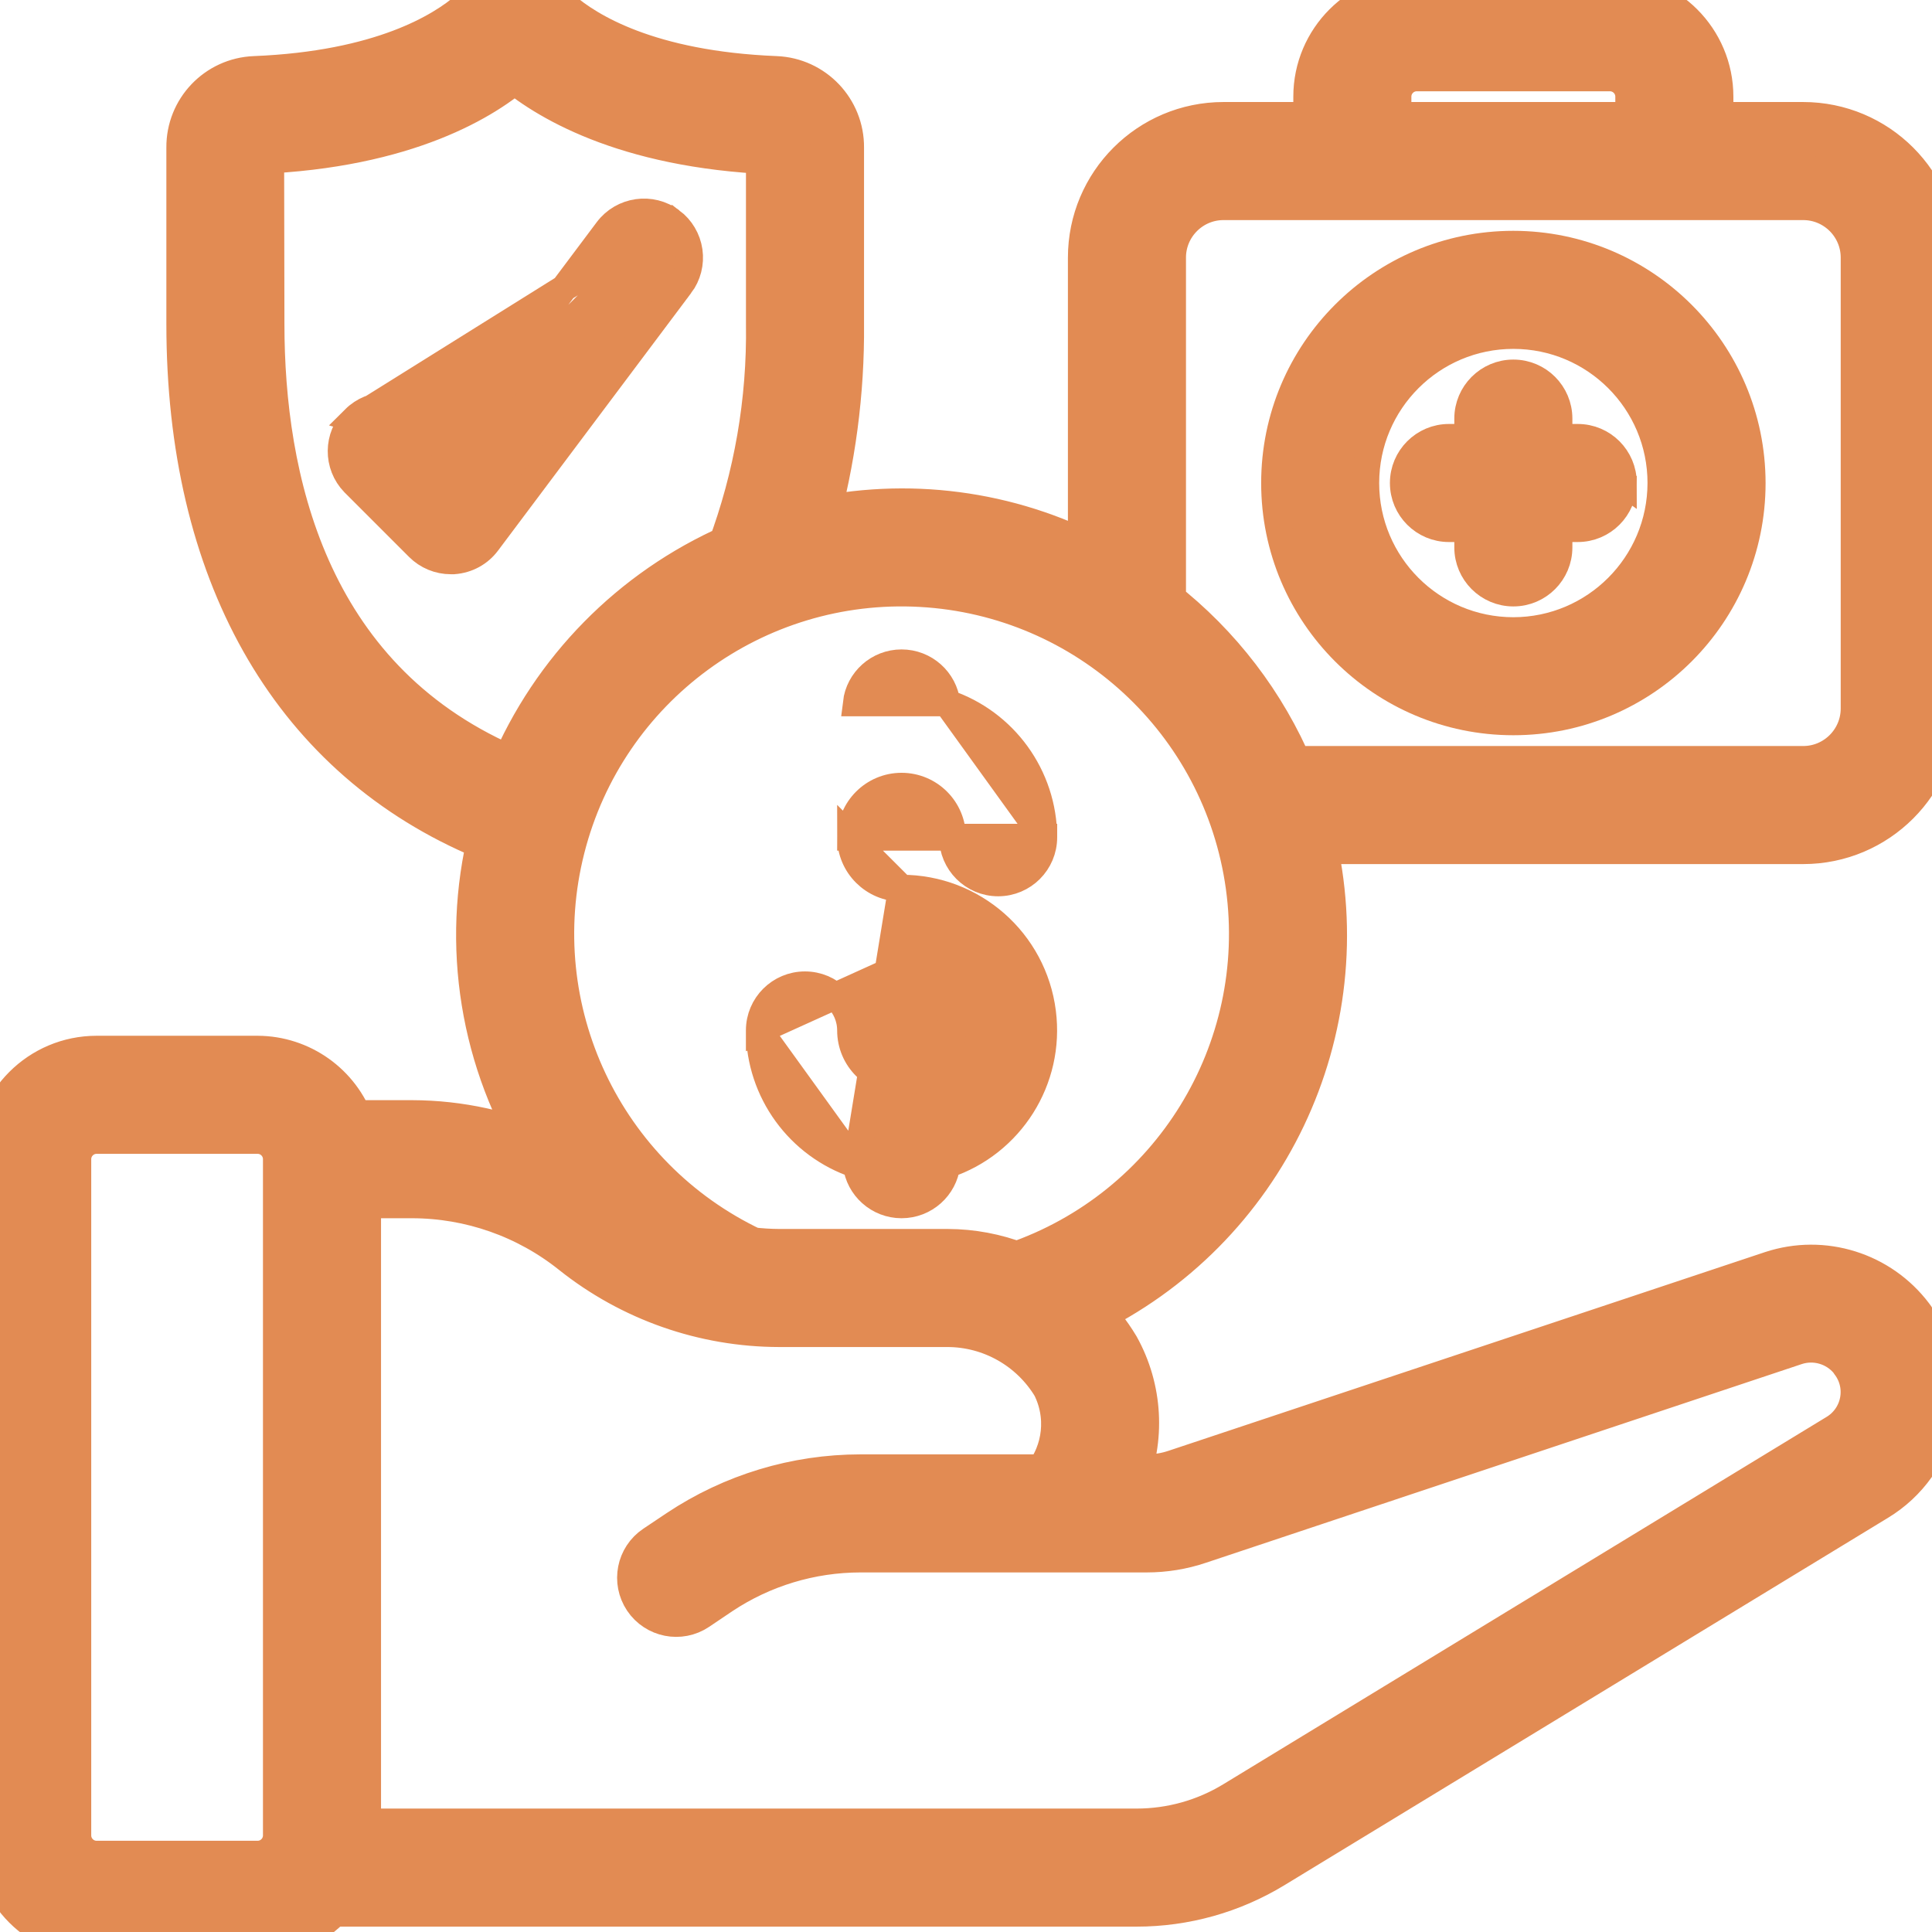
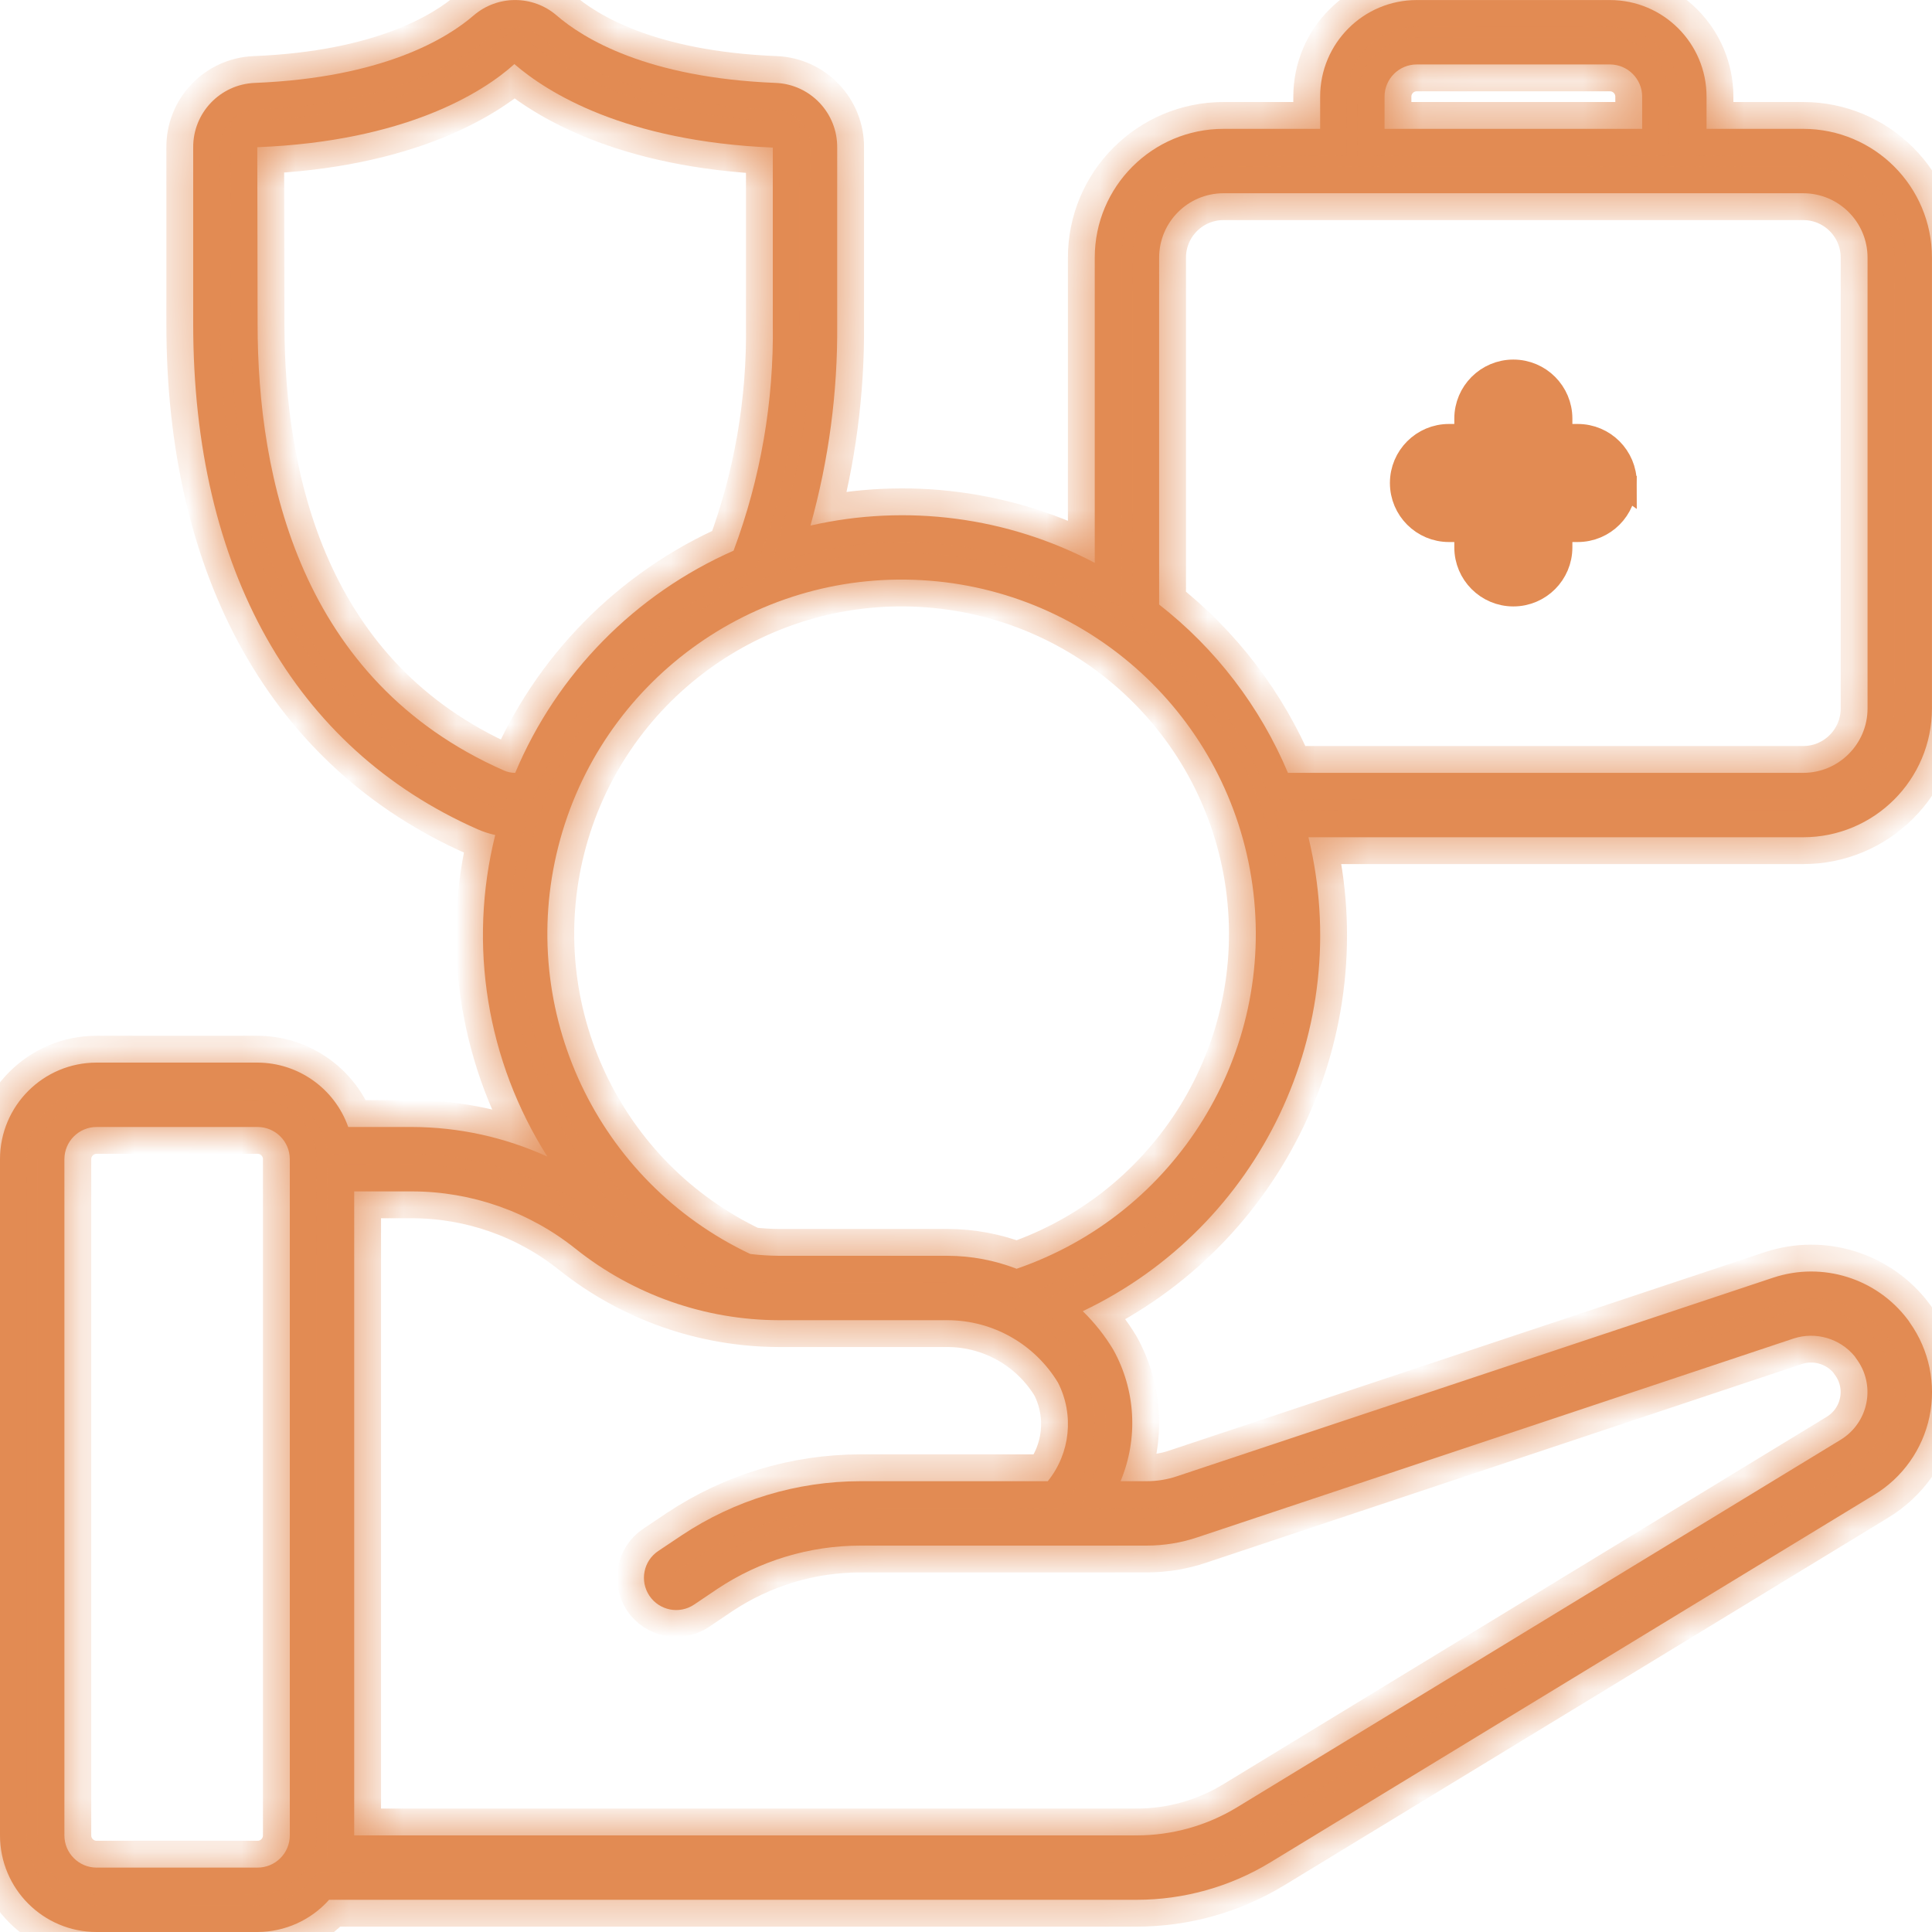
<svg xmlns="http://www.w3.org/2000/svg" width="36" height="36" viewBox="0 0 36 36" fill="none">
  <g clip-path="url(#clip0_6942_14307)">
-     <path d="M28.2 4.551H28.199C25.742 4.551 23.75 6.543 23.75 9.001C23.75 11.458 25.742 13.45 28.199 13.45C30.657 13.45 32.649 11.458 32.649 9.001V9C32.646 6.544 30.656 4.554 28.2 4.551ZM28.199 11.751C26.68 11.75 25.449 10.519 25.449 9.001C25.449 7.482 26.681 6.251 28.199 6.251C29.718 6.251 30.949 7.482 30.949 9C30.947 10.518 29.717 11.749 28.199 11.751Z" fill="#E28B53" stroke="#E28B53" stroke-width="0.5" />
    <path d="M29.049 8.15H29.399C29.869 8.15 30.249 8.531 30.249 9L29.049 8.15ZM29.049 8.15V7.8C29.049 7.331 28.669 6.95 28.199 6.95C27.73 6.95 27.349 7.331 27.349 7.8V8.15H26.999C26.53 8.15 26.149 8.531 26.149 9C26.149 9.47 26.53 9.85 26.999 9.85H27.349V10.2C27.349 10.669 27.73 11.05 28.199 11.05C28.669 11.05 29.049 10.669 29.049 10.2V9.85H29.399C29.869 9.85 30.249 9.469 30.249 9L29.049 8.15Z" fill="#E28B53" stroke="#E28B53" stroke-width="0.5" />
    <mask id="path-3-outside-1_6942_14307" maskUnits="userSpaceOnUse" x="-1" y="-0.999" width="38" height="38" fill="black">
-       <rect fill="white" x="-1" y="-0.999" width="38" height="38" />
      <path d="M33.599 2.401H31.799V1.801C31.799 0.807 30.993 0.001 29.999 0.001H26.399C25.405 0.001 24.599 0.807 24.599 1.801V2.401H22.799C21.474 2.401 20.399 3.475 20.399 4.801V10.488C18.773 9.631 16.894 9.385 15.102 9.793C15.443 8.571 15.611 7.307 15.6 6.038V2.75C15.606 2.105 15.098 1.571 14.454 1.545C12.054 1.449 10.866 0.716 10.369 0.285C9.926 -0.094 9.273 -0.094 8.829 0.285C8.334 0.714 7.143 1.448 4.749 1.545C4.103 1.57 3.594 2.104 3.6 2.75V6.038C3.6 10.601 5.483 13.945 8.899 15.452C9.005 15.499 9.115 15.535 9.228 15.559C8.717 17.605 9.069 19.772 10.2 21.552C9.409 21.191 8.549 21.002 7.68 21H6.489C6.236 20.284 5.56 19.803 4.8 19.8H1.8C0.806 19.8 0 20.606 0 21.6V34.2C0 35.194 0.806 36 1.8 36H4.8C5.309 35.998 5.793 35.78 6.132 35.4H21.179C22.06 35.4 22.923 35.158 23.675 34.7L34.919 27.856C35.451 27.535 35.825 27.007 35.953 26.399C36.08 25.791 35.949 25.157 35.59 24.65C35.578 24.629 35.564 24.609 35.549 24.59C34.968 23.819 33.961 23.504 33.045 23.806L21.934 27.507C21.751 27.569 21.559 27.6 21.365 27.6H20.88C21.213 26.806 21.163 25.902 20.744 25.149C20.586 24.886 20.395 24.646 20.176 24.432C23.49 22.853 25.245 19.169 24.381 15.601H33.599C34.925 15.601 35.999 14.526 35.999 13.201V4.801C35.999 3.475 34.925 2.401 33.599 2.401ZM25.799 1.801C25.799 1.469 26.068 1.201 26.399 1.201H29.999C30.33 1.201 30.599 1.47 30.599 1.801V2.401H25.799V1.801H25.799ZM9.386 14.355C5.595 12.683 4.8 8.909 4.8 6.038L4.794 2.743C7.554 2.634 9 1.723 9.585 1.194C10.2 1.726 11.643 2.634 14.4 2.75V6.038C14.421 7.479 14.174 8.911 13.669 10.261C11.834 11.07 10.377 12.551 9.6 14.401C9.526 14.401 9.453 14.386 9.386 14.355ZM4.8 34.8H1.8C1.469 34.8 1.2 34.531 1.2 34.2V21.6C1.2 21.269 1.469 21 1.8 21H4.8C5.131 21 5.4 21.269 5.4 21.6V34.2C5.4 34.531 5.131 34.8 4.8 34.8ZM16.032 27.6C14.848 27.601 13.69 27.951 12.703 28.608L12.265 28.901C11.989 29.086 11.916 29.459 12.101 29.735C12.286 30.01 12.659 30.084 12.934 29.899L13.369 29.606C14.158 29.081 15.084 28.801 16.032 28.8H21.365C21.689 28.8 22.011 28.748 22.317 28.644L33.419 24.942C33.83 24.807 34.283 24.938 34.559 25.272C34.568 25.287 34.578 25.3 34.588 25.315C34.766 25.55 34.835 25.849 34.778 26.138C34.722 26.427 34.546 26.678 34.294 26.83L23.051 33.676C22.487 34.019 21.84 34.2 21.179 34.2H6.6V22.2H7.68C8.787 22.202 9.86 22.578 10.725 23.269C11.803 24.129 13.141 24.598 14.52 24.6H17.658C18.5 24.602 19.28 25.044 19.715 25.765C20.018 26.361 19.944 27.08 19.524 27.6H16.032ZM18.94 23.64C18.531 23.483 18.097 23.401 17.659 23.4H14.52C14.339 23.399 14.159 23.388 13.98 23.366C11.125 22.017 9.626 18.835 10.403 15.775C11.18 12.715 14.015 10.634 17.167 10.81C20.32 10.985 22.906 13.369 23.338 16.497C23.769 19.624 21.926 22.619 18.939 23.643L18.94 23.64ZM34.799 13.201C34.799 13.863 34.262 14.401 33.599 14.401H23.999C23.48 13.168 22.654 12.088 21.599 11.265V4.801C21.599 4.138 22.137 3.601 22.799 3.601H33.599C34.262 3.601 34.799 4.138 34.799 4.801L34.799 13.201Z" />
    </mask>
    <path d="M33.599 2.401H31.799V1.801C31.799 0.807 30.993 0.001 29.999 0.001H26.399C25.405 0.001 24.599 0.807 24.599 1.801V2.401H22.799C21.474 2.401 20.399 3.475 20.399 4.801V10.488C18.773 9.631 16.894 9.385 15.102 9.793C15.443 8.571 15.611 7.307 15.6 6.038V2.75C15.606 2.105 15.098 1.571 14.454 1.545C12.054 1.449 10.866 0.716 10.369 0.285C9.926 -0.094 9.273 -0.094 8.829 0.285C8.334 0.714 7.143 1.448 4.749 1.545C4.103 1.57 3.594 2.104 3.6 2.75V6.038C3.6 10.601 5.483 13.945 8.899 15.452C9.005 15.499 9.115 15.535 9.228 15.559C8.717 17.605 9.069 19.772 10.2 21.552C9.409 21.191 8.549 21.002 7.68 21H6.489C6.236 20.284 5.56 19.803 4.8 19.8H1.8C0.806 19.8 0 20.606 0 21.6V34.2C0 35.194 0.806 36 1.8 36H4.8C5.309 35.998 5.793 35.78 6.132 35.4H21.179C22.06 35.4 22.923 35.158 23.675 34.7L34.919 27.856C35.451 27.535 35.825 27.007 35.953 26.399C36.08 25.791 35.949 25.157 35.59 24.65C35.578 24.629 35.564 24.609 35.549 24.59C34.968 23.819 33.961 23.504 33.045 23.806L21.934 27.507C21.751 27.569 21.559 27.6 21.365 27.6H20.88C21.213 26.806 21.163 25.902 20.744 25.149C20.586 24.886 20.395 24.646 20.176 24.432C23.49 22.853 25.245 19.169 24.381 15.601H33.599C34.925 15.601 35.999 14.526 35.999 13.201V4.801C35.999 3.475 34.925 2.401 33.599 2.401ZM25.799 1.801C25.799 1.469 26.068 1.201 26.399 1.201H29.999C30.33 1.201 30.599 1.47 30.599 1.801V2.401H25.799V1.801H25.799ZM9.386 14.355C5.595 12.683 4.8 8.909 4.8 6.038L4.794 2.743C7.554 2.634 9 1.723 9.585 1.194C10.2 1.726 11.643 2.634 14.4 2.75V6.038C14.421 7.479 14.174 8.911 13.669 10.261C11.834 11.07 10.377 12.551 9.6 14.401C9.526 14.401 9.453 14.386 9.386 14.355ZM4.8 34.8H1.8C1.469 34.8 1.2 34.531 1.2 34.2V21.6C1.2 21.269 1.469 21 1.8 21H4.8C5.131 21 5.4 21.269 5.4 21.6V34.2C5.4 34.531 5.131 34.8 4.8 34.8ZM16.032 27.6C14.848 27.601 13.69 27.951 12.703 28.608L12.265 28.901C11.989 29.086 11.916 29.459 12.101 29.735C12.286 30.01 12.659 30.084 12.934 29.899L13.369 29.606C14.158 29.081 15.084 28.801 16.032 28.8H21.365C21.689 28.8 22.011 28.748 22.317 28.644L33.419 24.942C33.83 24.807 34.283 24.938 34.559 25.272C34.568 25.287 34.578 25.3 34.588 25.315C34.766 25.55 34.835 25.849 34.778 26.138C34.722 26.427 34.546 26.678 34.294 26.83L23.051 33.676C22.487 34.019 21.84 34.2 21.179 34.2H6.6V22.2H7.68C8.787 22.202 9.86 22.578 10.725 23.269C11.803 24.129 13.141 24.598 14.52 24.6H17.658C18.5 24.602 19.28 25.044 19.715 25.765C20.018 26.361 19.944 27.08 19.524 27.6H16.032ZM18.94 23.64C18.531 23.483 18.097 23.401 17.659 23.4H14.52C14.339 23.399 14.159 23.388 13.98 23.366C11.125 22.017 9.626 18.835 10.403 15.775C11.18 12.715 14.015 10.634 17.167 10.81C20.32 10.985 22.906 13.369 23.338 16.497C23.769 19.624 21.926 22.619 18.939 23.643L18.94 23.64ZM34.799 13.201C34.799 13.863 34.262 14.401 33.599 14.401H23.999C23.48 13.168 22.654 12.088 21.599 11.265V4.801C21.599 4.138 22.137 3.601 22.799 3.601H33.599C34.262 3.601 34.799 4.138 34.799 4.801L34.799 13.201Z" fill="#E28B53" />
    <path d="M33.599 2.401H31.799V1.801C31.799 0.807 30.993 0.001 29.999 0.001H26.399C25.405 0.001 24.599 0.807 24.599 1.801V2.401H22.799C21.474 2.401 20.399 3.475 20.399 4.801V10.488C18.773 9.631 16.894 9.385 15.102 9.793C15.443 8.571 15.611 7.307 15.6 6.038V2.75C15.606 2.105 15.098 1.571 14.454 1.545C12.054 1.449 10.866 0.716 10.369 0.285C9.926 -0.094 9.273 -0.094 8.829 0.285C8.334 0.714 7.143 1.448 4.749 1.545C4.103 1.57 3.594 2.104 3.6 2.75V6.038C3.6 10.601 5.483 13.945 8.899 15.452C9.005 15.499 9.115 15.535 9.228 15.559C8.717 17.605 9.069 19.772 10.2 21.552C9.409 21.191 8.549 21.002 7.68 21H6.489C6.236 20.284 5.56 19.803 4.8 19.8H1.8C0.806 19.8 0 20.606 0 21.6V34.2C0 35.194 0.806 36 1.8 36H4.8C5.309 35.998 5.793 35.78 6.132 35.4H21.179C22.06 35.4 22.923 35.158 23.675 34.7L34.919 27.856C35.451 27.535 35.825 27.007 35.953 26.399C36.08 25.791 35.949 25.157 35.59 24.65C35.578 24.629 35.564 24.609 35.549 24.59C34.968 23.819 33.961 23.504 33.045 23.806L21.934 27.507C21.751 27.569 21.559 27.6 21.365 27.6H20.88C21.213 26.806 21.163 25.902 20.744 25.149C20.586 24.886 20.395 24.646 20.176 24.432C23.49 22.853 25.245 19.169 24.381 15.601H33.599C34.925 15.601 35.999 14.526 35.999 13.201V4.801C35.999 3.475 34.925 2.401 33.599 2.401ZM25.799 1.801C25.799 1.469 26.068 1.201 26.399 1.201H29.999C30.33 1.201 30.599 1.47 30.599 1.801V2.401H25.799V1.801H25.799ZM9.386 14.355C5.595 12.683 4.8 8.909 4.8 6.038L4.794 2.743C7.554 2.634 9 1.723 9.585 1.194C10.2 1.726 11.643 2.634 14.4 2.75V6.038C14.421 7.479 14.174 8.911 13.669 10.261C11.834 11.07 10.377 12.551 9.6 14.401C9.526 14.401 9.453 14.386 9.386 14.355ZM4.8 34.8H1.8C1.469 34.8 1.2 34.531 1.2 34.2V21.6C1.2 21.269 1.469 21 1.8 21H4.8C5.131 21 5.4 21.269 5.4 21.6V34.2C5.4 34.531 5.131 34.8 4.8 34.8ZM16.032 27.6C14.848 27.601 13.69 27.951 12.703 28.608L12.265 28.901C11.989 29.086 11.916 29.459 12.101 29.735C12.286 30.01 12.659 30.084 12.934 29.899L13.369 29.606C14.158 29.081 15.084 28.801 16.032 28.8H21.365C21.689 28.8 22.011 28.748 22.317 28.644L33.419 24.942C33.83 24.807 34.283 24.938 34.559 25.272C34.568 25.287 34.578 25.3 34.588 25.315C34.766 25.55 34.835 25.849 34.778 26.138C34.722 26.427 34.546 26.678 34.294 26.83L23.051 33.676C22.487 34.019 21.84 34.2 21.179 34.2H6.6V22.2H7.68C8.787 22.202 9.86 22.578 10.725 23.269C11.803 24.129 13.141 24.598 14.52 24.6H17.658C18.5 24.602 19.28 25.044 19.715 25.765C20.018 26.361 19.944 27.08 19.524 27.6H16.032ZM18.94 23.64C18.531 23.483 18.097 23.401 17.659 23.4H14.52C14.339 23.399 14.159 23.388 13.98 23.366C11.125 22.017 9.626 18.835 10.403 15.775C11.18 12.715 14.015 10.634 17.167 10.81C20.32 10.985 22.906 13.369 23.338 16.497C23.769 19.624 21.926 22.619 18.939 23.643L18.94 23.64ZM34.799 13.201C34.799 13.863 34.262 14.401 33.599 14.401H23.999C23.48 13.168 22.654 12.088 21.599 11.265V4.801C21.599 4.138 22.137 3.601 22.799 3.601H33.599C34.262 3.601 34.799 4.138 34.799 4.801L34.799 13.201Z" stroke="#E28B53" mask="url(#path-3-outside-1_6942_14307)" />
-     <path d="M12.509 4.12L12.509 4.12C12.69 4.256 12.809 4.457 12.841 4.68L12.841 4.68C12.873 4.903 12.815 5.13 12.68 5.31L12.679 5.31L9.08 10.11C9.08 10.11 9.08 10.11 9.08 10.11C8.932 10.308 8.706 10.431 8.46 10.449L8.451 10.45H8.442H8.4C8.174 10.45 7.958 10.36 7.799 10.201L6.599 9.001L6.596 8.998L6.596 8.998C6.273 8.665 6.278 8.134 6.606 7.807L12.509 4.12ZM12.509 4.12C12.134 3.839 11.601 3.915 11.319 4.29L8.308 8.306M12.509 4.12L8.308 8.306M8.308 8.306L7.801 7.799L7.801 7.799L7.797 7.796C7.464 7.474 6.934 7.479 6.606 7.806L8.308 8.306Z" fill="#E28B53" stroke="#E28B53" stroke-width="0.5" />
-     <path d="M19.449 15.6L19.449 15.601C19.449 16.07 19.069 16.451 18.599 16.451C18.13 16.451 17.749 16.07 17.749 15.601C17.749 15.076 17.324 14.65 16.799 14.65C16.275 14.65 15.849 15.076 15.849 15.601L19.449 15.6ZM19.449 15.6C19.445 14.458 18.712 13.456 17.643 13.097M19.449 15.6L17.643 13.097M14.149 19.201L14.149 19.2C14.149 18.731 14.53 18.351 14.999 18.351C15.469 18.351 15.849 18.731 15.849 19.2C15.849 19.725 16.275 20.15 16.799 20.15C17.324 20.15 17.749 19.725 17.749 19.2C17.749 18.676 17.324 18.251 16.8 18.25C16.799 18.25 16.799 18.25 16.799 18.25V18L14.149 19.201ZM14.149 19.201C14.154 20.343 14.887 21.345 15.956 21.703M14.149 19.201L15.956 21.703M17.643 13.097C17.592 12.677 17.234 12.351 16.799 12.351C16.365 12.351 16.006 12.677 15.956 13.097L17.643 13.097ZM15.956 21.703C16.006 22.124 16.365 22.45 16.799 22.45C17.234 22.45 17.592 22.124 17.643 21.704C18.831 21.306 19.587 20.121 19.426 18.862C19.258 17.539 18.132 16.549 16.799 16.55M15.956 21.703L16.799 16.55M16.799 16.55C16.799 16.55 16.799 16.55 16.799 16.55V16.8L16.799 16.55C16.799 16.55 16.799 16.55 16.799 16.55ZM16.799 16.55C16.275 16.55 15.849 16.125 15.849 15.601L16.799 16.55Z" fill="#E28B53" stroke="#E28B53" stroke-width="0.5" />
  </g>
  <defs>
    <clipPath id="clip0_6942_14307">
      <rect width="36" height="36" fill="white" />
    </clipPath>
  </defs>
</svg>